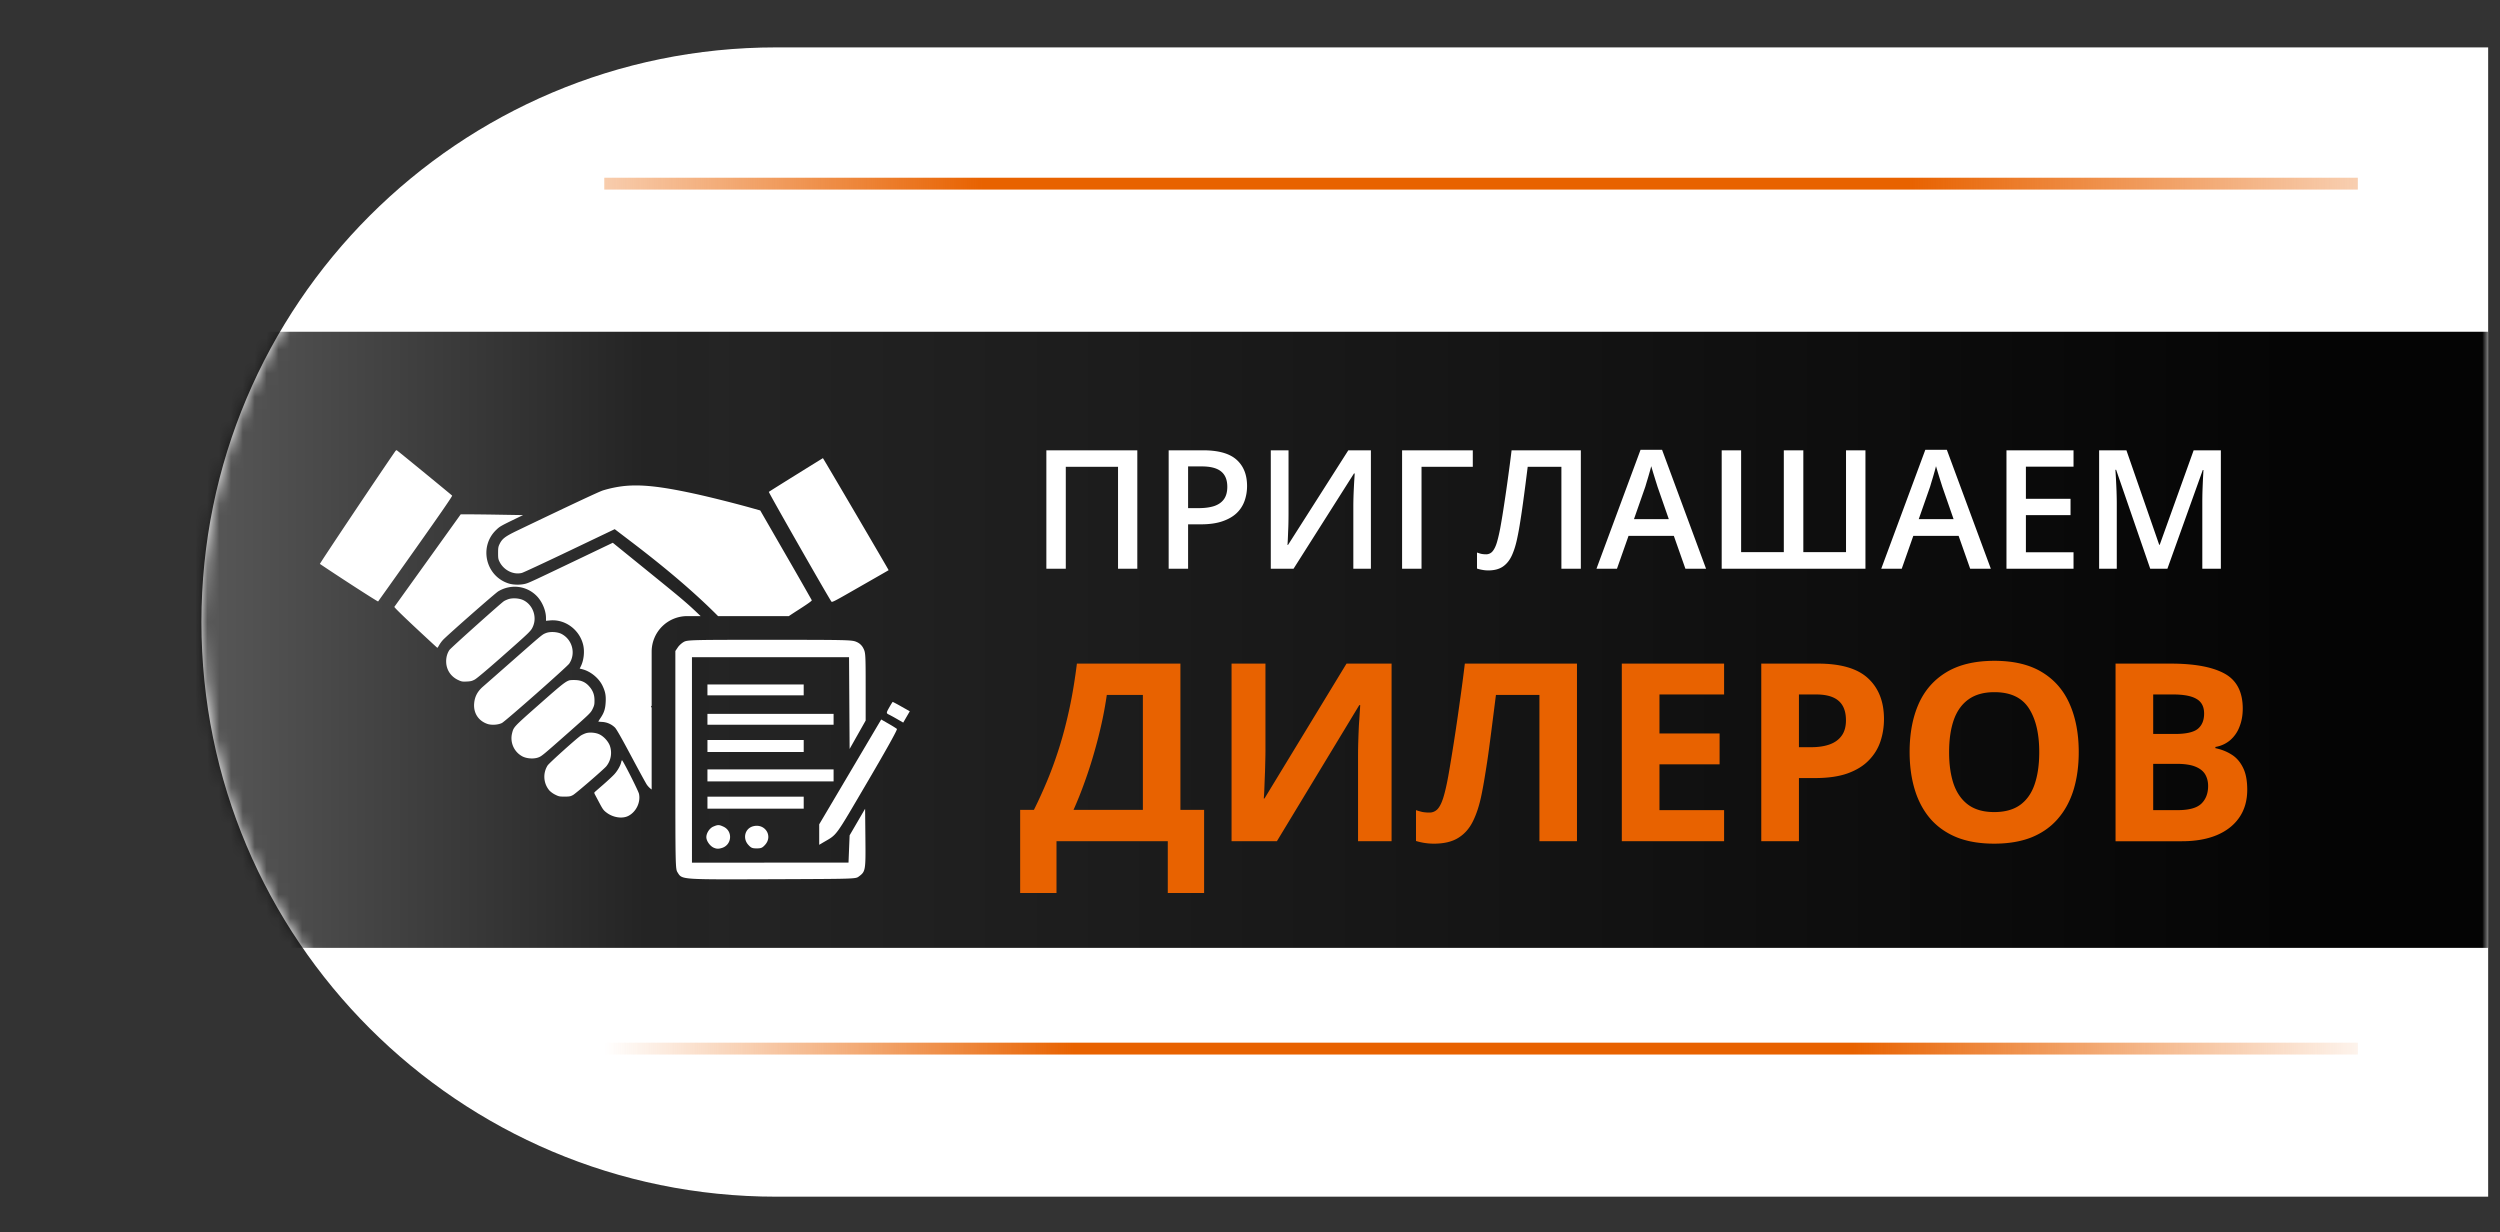
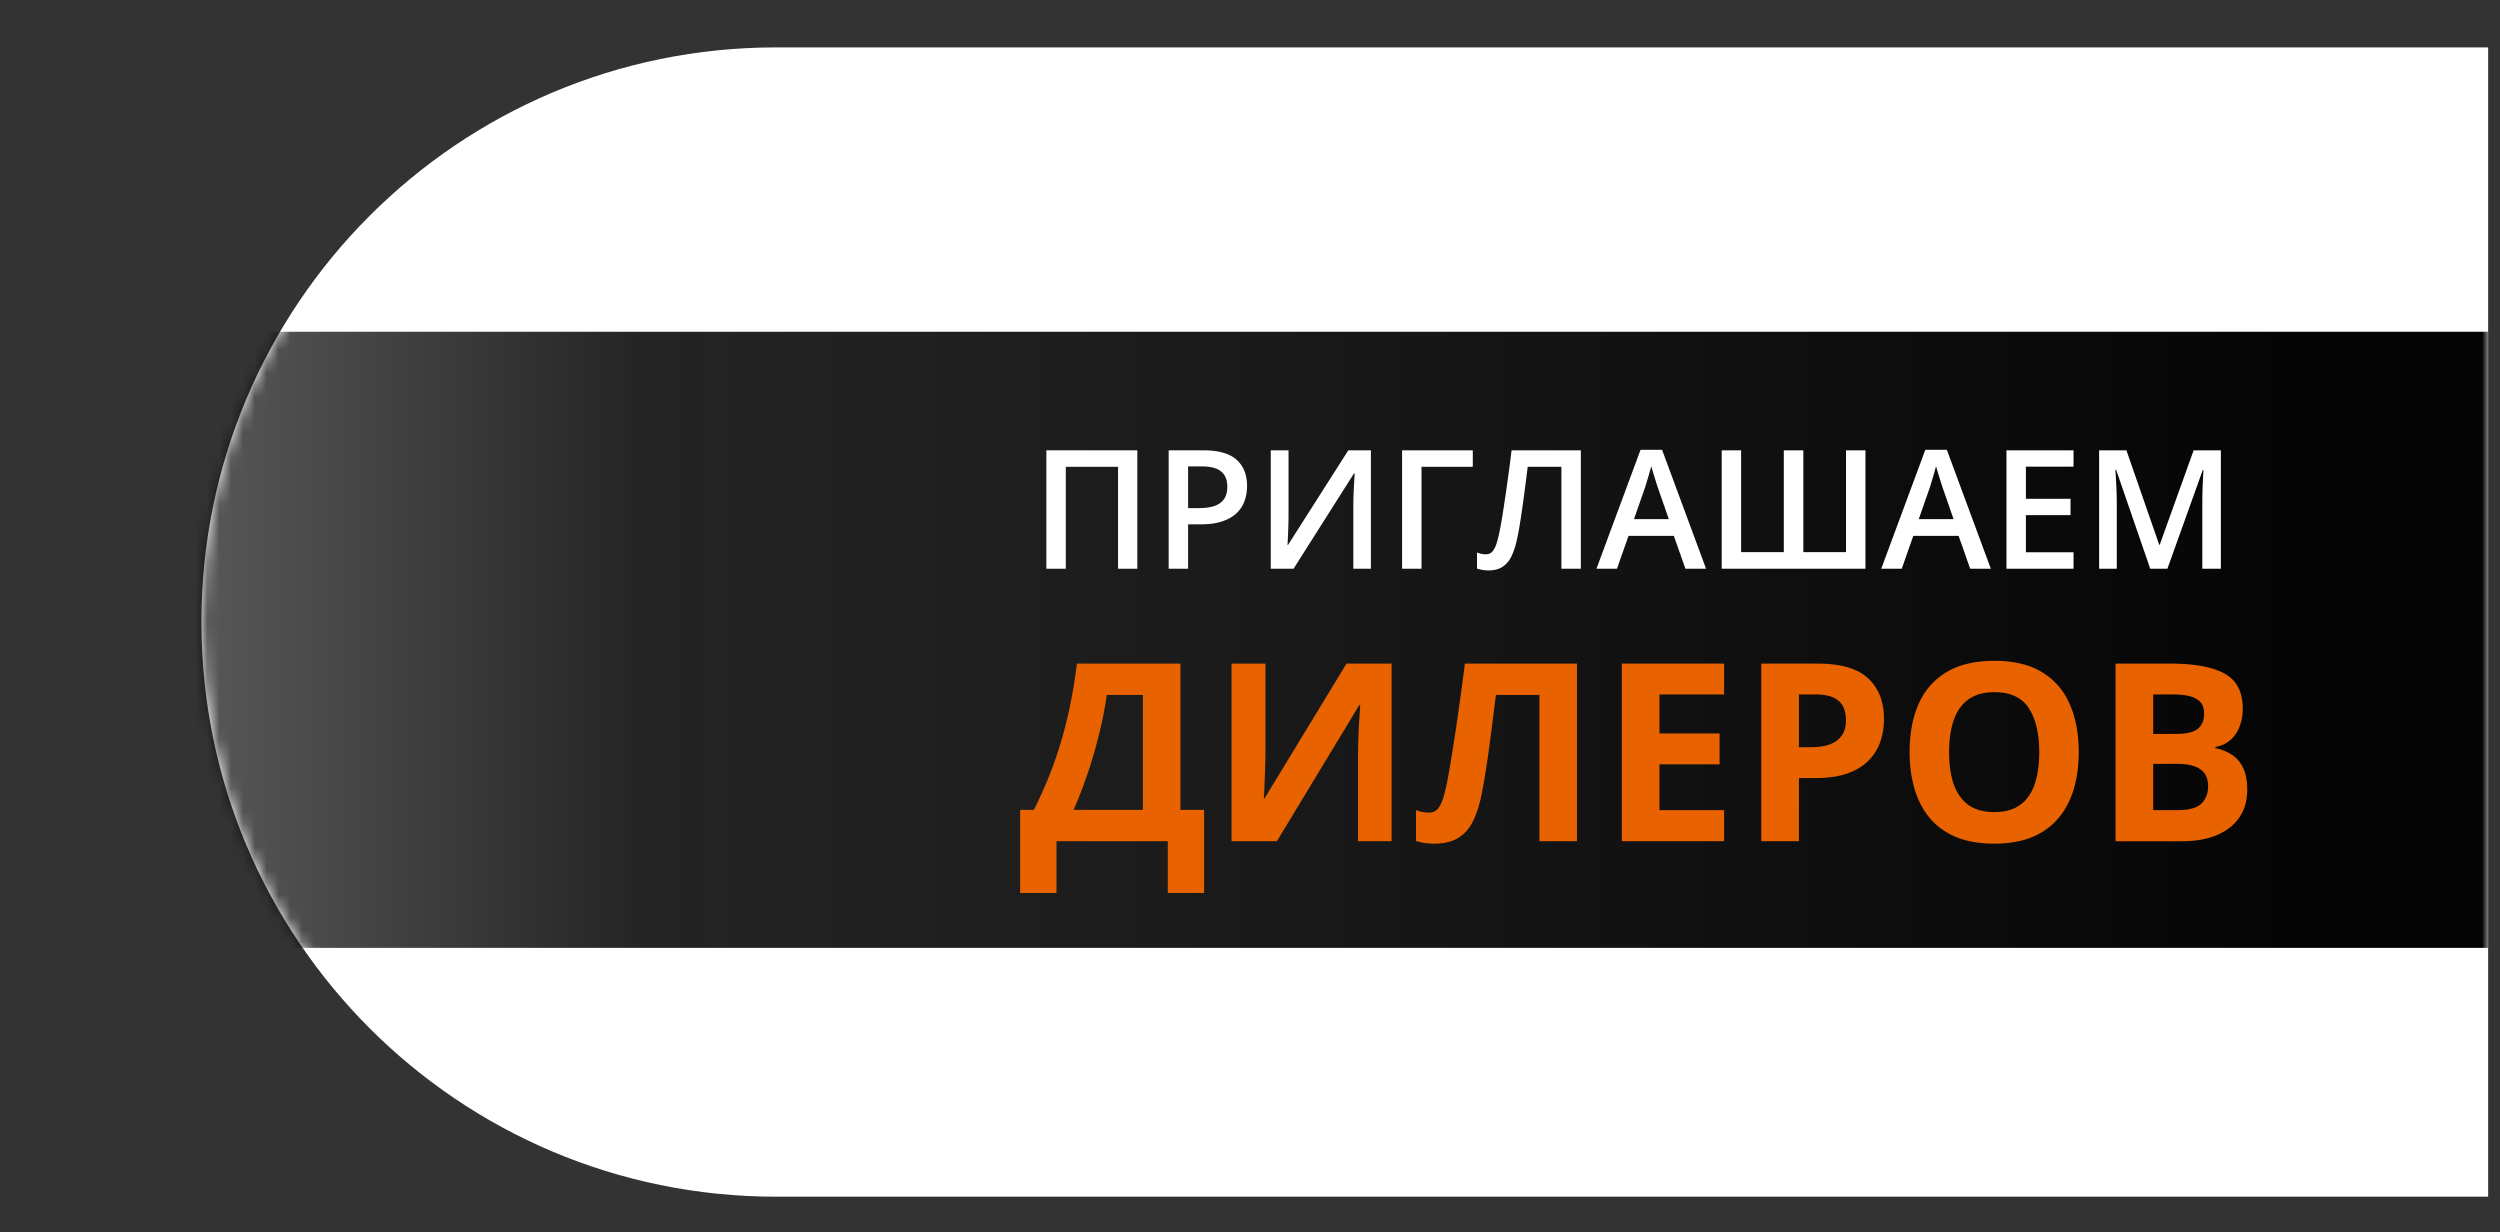
<svg xmlns="http://www.w3.org/2000/svg" width="211" height="104" fill="none">
  <rect width="100%" height="100%" fill="#333333" stroke="none" />
  <path d="M17 52.5C17 25.714 38.714 4 65.5 4H210v97H65.5C38.714 101 17 79.286 17 52.5Z" fill="#fff" />
  <mask id="a" style="mask-type:alpha" maskUnits="userSpaceOnUse" x="17" y="4" width="193" height="97">
    <path d="M17 52.5C17 25.714 38.714 4 65.5 4H210v97H65.5C38.714 101 17 79.286 17 52.5Z" fill="#fff" />
  </mask>
  <g mask="url(#a)">
    <path d="M7 28h203v52H7V28Z" fill="url(#b)" />
  </g>
  <path d="M99.627 56.009v12.346h2v7.013h-3.066V71h-9.393v4.368h-3.066v-7.013h1.16c.389-.78.765-1.604 1.127-2.472.362-.868.7-1.801 1.015-2.799.315-.998.598-2.082.851-3.25.253-1.17.465-2.444.636-3.825h8.736Zm-3.168 2.645h-3.045a32.519 32.519 0 0 1-.42 2.318c-.179.82-.39 1.657-.637 2.512-.239.848-.509 1.685-.81 2.512a31.39 31.39 0 0 1-.943 2.359h5.855v-9.7Zm7.485-2.645h2.861v7.239c0 .355-.007.749-.02 1.18-.007.43-.021.854-.041 1.27-.014.41-.028.77-.041 1.077a9.406 9.406 0 0 1-.041.616h.061l6.922-11.382h3.804V71h-2.83v-7.198c0-.383.006-.8.02-1.251.014-.451.031-.889.051-1.313l.072-1.097.041-.625h-.082L107.769 71h-3.825V56.009ZM133.096 71h-3.168V58.654h-3.671l-.267 2.102c-.095.76-.195 1.525-.297 2.297a69.178 69.178 0 0 1-.328 2.205c-.11.697-.219 1.309-.328 1.835-.178.875-.421 1.62-.728 2.236-.301.608-.715 1.073-1.241 1.394-.52.321-1.2.482-2.041.482a5.125 5.125 0 0 1-1.517-.226v-2.604c.178.061.355.113.533.154.178.034.373.051.584.051a.917.917 0 0 0 .677-.266c.185-.185.349-.496.492-.934.144-.444.287-1.056.431-1.835.062-.342.144-.824.246-1.446a178.617 178.617 0 0 0 .749-4.973c.143-.998.28-2.037.41-3.117h9.464V71Zm12.418 0h-8.634V56.009h8.634v2.604h-5.455v3.292h5.075v2.604h-5.075v3.866h5.455V71Zm7.926-14.991c1.935 0 3.346.417 4.235 1.25.888.828 1.333 1.97 1.333 3.426 0 .656-.099 1.285-.298 1.886a4.125 4.125 0 0 1-.974 1.59c-.444.465-1.039.834-1.784 1.107-.745.267-1.664.4-2.758.4h-1.364V71h-3.179V56.009h4.789Zm-.164 2.604h-1.446v4.45h1.046c.595 0 1.111-.078 1.548-.235.438-.158.776-.404 1.015-.739.24-.335.359-.765.359-1.292 0-.738-.205-1.285-.615-1.64-.41-.363-1.046-.544-1.907-.544Zm22.169 4.87c0 1.156-.144 2.209-.431 3.16-.287.942-.724 1.756-1.312 2.44-.581.683-1.32 1.21-2.215 1.579-.896.362-1.955.543-3.179.543-1.224 0-2.283-.181-3.179-.543-.895-.37-1.637-.896-2.225-1.58-.581-.683-1.015-1.5-1.302-2.45-.287-.95-.431-2.007-.431-3.169 0-1.551.253-2.901.759-4.05.513-1.155 1.299-2.05 2.359-2.686 1.059-.636 2.406-.954 4.04-.954 1.627 0 2.963.318 4.009.954 1.053.635 1.832 1.53 2.338 2.686.512 1.155.769 2.512.769 4.07Zm-10.941 0c0 1.047.13 1.95.39 2.708.266.752.68 1.333 1.24 1.743.561.403 1.285.605 2.174.605.902 0 1.634-.202 2.194-.605.561-.41.968-.991 1.221-1.743.259-.759.389-1.661.389-2.707 0-1.572-.294-2.81-.882-3.712-.587-.902-1.555-1.353-2.901-1.353-.896 0-1.627.205-2.195.615-.56.403-.974.984-1.24 1.743-.26.752-.39 1.654-.39 2.707Zm14.048-7.474h4.665c1.996 0 3.507.28 4.533.84 1.025.561 1.538 1.546 1.538 2.954 0 .567-.093 1.08-.277 1.538a2.79 2.79 0 0 1-.78 1.128 2.574 2.574 0 0 1-1.251.574v.102c.499.103.951.28 1.354.534.403.246.725.608.964 1.087.246.471.369 1.1.369 1.886 0 .91-.222 1.689-.667 2.338-.444.65-1.08 1.149-1.907 1.497-.82.342-1.798.513-2.932.513h-5.609V56.009Zm3.178 5.937h1.846c.923 0 1.562-.144 1.918-.43.355-.295.533-.725.533-1.293 0-.574-.212-.984-.636-1.23-.417-.253-1.08-.38-1.989-.38h-1.672v3.333Zm0 2.522v3.907h2.072c.957 0 1.623-.185 1.999-.554.376-.369.564-.864.564-1.486 0-.37-.082-.694-.246-.975-.164-.28-.441-.499-.83-.656-.383-.157-.913-.236-1.59-.236h-1.969Z" fill="#E86200" />
  <path d="M88.313 48v-9.994h7.676V48h-1.627v-8.6h-4.409V48h-1.64Zm13.227-9.994c1.29 0 2.231.264 2.823.793.593.529.889 1.269.889 2.221 0 .433-.068.846-.205 1.238a2.626 2.626 0 0 1-.656 1.032c-.306.296-.709.531-1.21.704-.497.173-1.11.26-1.839.26h-1.067V48h-1.64v-9.994h2.905Zm-.109 1.36h-1.156v3.52h.896c.515 0 .952-.059 1.312-.177.36-.123.634-.317.821-.581.187-.264.28-.613.28-1.046 0-.579-.175-1.01-.526-1.292-.347-.282-.889-.424-1.627-.424Zm5.824-1.36h1.497v5.298c0 .228-.002.478-.007.752-.004.273-.014.54-.027.8-.009.26-.018.492-.028.697-.009.2-.018.346-.027.437h.048l5.086-7.984h1.907V48h-1.483v-5.257c0-.246.004-.513.013-.8.009-.287.021-.565.035-.834.013-.269.027-.506.041-.71l.027-.438h-.062L109.176 48h-1.921v-9.994Zm17.049 0V39.4h-4.327V48h-1.641v-9.994h5.968ZM133.423 48h-1.641v-8.6h-2.844l-.191 1.504c-.068.529-.139 1.06-.212 1.593a65.443 65.443 0 0 1-.225 1.518c-.073.478-.149.9-.226 1.264-.119.611-.273 1.13-.465 1.559-.187.424-.44.747-.759.97-.319.224-.736.336-1.251.336-.173 0-.341-.016-.505-.048a2.728 2.728 0 0 1-.445-.11v-1.353c.11.04.226.077.349.11.127.026.262.04.403.04a.697.697 0 0 0 .568-.26c.145-.177.266-.428.362-.752.096-.328.187-.715.273-1.162.05-.269.112-.624.185-1.066a137.073 137.073 0 0 0 .506-3.432c.095-.679.187-1.38.273-2.105h5.845V48Zm8.825 0-.977-2.775h-3.822L136.472 48h-1.73l3.719-10.035h1.818L143.991 48h-1.743Zm-1.401-4.184-.951-2.734a32.393 32.393 0 0 0-.157-.499l-.205-.663-.171-.574c-.045.187-.102.396-.171.629-.063.227-.127.442-.191.642l-.137.465-.957 2.734h2.94ZM157.444 48h-12.133v-9.994h1.64v8.593h3.603v-8.593h1.647v8.593h3.603v-8.593h1.64V48Zm8.839 0-.977-2.775h-3.822L160.507 48h-1.73l3.719-10.035h1.818L168.026 48h-1.743Zm-1.401-4.184-.95-2.734a55.228 55.228 0 0 0-.158-.499l-.205-.663-.171-.574c-.045.187-.102.396-.17.629a19.1 19.1 0 0 1-.192.642l-.137.465-.957 2.734h2.94ZM175.006 48h-5.66v-9.994h5.66v1.38h-4.02v2.715h3.767v1.374h-3.767v3.137h4.02V48Zm6.473 0-2.877-8.347h-.062a59.111 59.111 0 0 1 .096 1.805c.013.37.02.722.02 1.06V48h-1.49v-9.994h2.304l2.768 7.977h.041l2.865-7.977h2.296V48h-1.565v-5.565c0-.305.005-.635.014-.99.013-.356.027-.693.041-1.012.018-.32.032-.575.041-.766h-.055L182.929 48h-1.45Z" fill="#fff" />
  <mask id="c" style="mask-type:alpha" maskUnits="userSpaceOnUse" x="0" y="0" width="211" height="104">
-     <path d="M0 5a5 5 0 0 1 5-5h206v104H5a5 5 0 0 1-5-5V5Z" fill="#2E303F" />
-   </mask>
+     </mask>
  <g mask="url(#c)">
    <path d="M51 15h148v1H51v-1Z" fill="url(#d)" />
    <path d="M51 88h148v1H51v-1Z" fill="url(#e)" />
    <path fill-rule="evenodd" clip-rule="evenodd" d="M27 47.595c-.032-.022 4.977-7.511 6.347-9.49.064-.092.116-.124.153-.094.587.461 4.629 3.776 4.66 3.82.029.043-.945 1.456-3.082 4.475a1000.525 1000.525 0 0 1-3.165 4.457c-.03.032-3.07-1.928-4.913-3.168Zm37.89-6.08c.024-.023 1.058-.673 2.299-1.444 1.24-.771 2.26-1.402 2.266-1.402.023 0 5.56 9.44 5.545 9.454-.015.014-.968.56-3.566 2.044-.97.554-1.207.67-1.255.617-.16-.178-5.327-9.233-5.289-9.27Zm-14.008-.122a9.914 9.914 0 0 1 1.808-.374c1.47-.144 3.1.035 5.944.653 1.223.266 3.264.777 4.676 1.17l.855.24 2.162 3.752a410.907 410.907 0 0 1 2.188 3.825c.02.05-.32.293-1.164.834-.278.177-.548.354-.774.507h-5.972c-1.903-1.918-4.313-3.981-7.296-6.252l-1.427-1.087-3.805 1.818c-2.092 1-3.905 1.843-4.03 1.875-.702.18-1.511-.215-1.872-.914-.122-.237-.136-.315-.136-.763 0-.43.016-.534.12-.748.228-.472.467-.652 1.57-1.182 4.466-2.143 6.818-3.246 7.154-3.354ZM59.133 52c-.415-.401-.822-.78-1.161-1.076-.696-.607-1.162-.99-4.763-3.907l-1.49-1.208-2.585 1.237c-4.31 2.062-4.487 2.144-4.79 2.224-.411.108-1.023.099-1.406-.022-1.955-.614-2.536-3.116-1.052-4.53.312-.297.358-.323 1.868-1.053l.392-.19-1.96-.033a240.177 240.177 0 0 0-2.631-.033h-.67l-2.782 3.88-2.82 3.93c-.024.031.68.723 1.776 1.747.998.932 1.83 1.7 1.848 1.707.018.007.083-.083.144-.2a2.8 2.8 0 0 1 .32-.445c.294-.333 4.425-3.966 4.685-4.12 1.065-.636 2.387-.477 3.239.39.465.474.785 1.23.787 1.857l.001.24.355-.032c1.27-.113 2.485.792 2.784 2.073.132.565.05 1.303-.202 1.805l-.094.187.209.052c.704.174 1.413.754 1.722 1.407.23.488.292.807.263 1.358-.03.573-.128.887-.405 1.308a6.35 6.35 0 0 0-.22.346c0 .007.15.021.331.032a1.68 1.68 0 0 1 1.077.476c.132.135.554.876 1.372 2.412.65 1.22 1.245 2.307 1.322 2.415.111.157.248.292.403.402v-6.895a1.858 1.858 0 0 1-.053-.11c-.004-.012.017-.037.053-.07V55a3 3 0 0 1 3-3h1.133Zm-16.616-1.252c.06-.043.22-.118.355-.167.368-.134.954-.098 1.314.081.79.393 1.153 1.404.795 2.215-.17.384-.207.421-2.712 2.632-1.17 1.032-2.031 1.755-2.2 1.846-.231.124-.348.153-.686.167-.37.016-.436.004-.722-.132-.598-.285-.964-.82-1.002-1.464-.023-.402.079-.792.282-1.077.121-.17 4.236-3.857 4.576-4.1Zm3.455 2.726c.03-.014.06-.026.096-.04.353-.145.978-.111 1.328.072.914.477 1.22 1.656.648 2.502-.182.27-5.376 4.853-5.676 5.01-.31.162-.878.2-1.226.083-.761-.258-1.19-.916-1.124-1.725.048-.581.28-1.023.754-1.433.152-.131 1.278-1.12 2.502-2.197 2.255-1.983 2.46-2.166 2.698-2.272Zm-.208 5.753c1.639-1.445 1.953-1.694 2.28-1.803.068-.023.302-.035.52-.027.489.017.84.174 1.146.511.325.36.464.715.465 1.194.002.354-.017.44-.16.737-.158.324-.23.394-1.986 1.947-2.288 2.021-2.324 2.05-2.633 2.155-.372.126-.93.086-1.288-.092a1.736 1.736 0 0 1-.895-1.936c.027-.107.046-.192.076-.272.13-.353.457-.634 2.475-2.414Zm3.283 2.838c.097-.058.27-.137.383-.175.322-.107.855-.063 1.177.098.364.18.727.583.866.956a1.81 1.81 0 0 1-.3 1.73c-.234.278-2.575 2.299-2.81 2.426-.216.117-.302.133-.712.134-.428 0-.493-.013-.792-.163a1.883 1.883 0 0 1-.485-.347 1.79 1.79 0 0 1-.156-2.12c.138-.212 2.532-2.36 2.83-2.54Zm2.817 3.268c.264-.294.506-.723.566-1.005.019-.09.05-.162.067-.162.076 0 1.38 2.58 1.434 2.836.149.715-.237 1.517-.894 1.858-.503.262-1.281.148-1.837-.27-.25-.186-.326-.288-.577-.76l-.39-.734c-.087-.163-.09-.197-.029-.254.039-.036.371-.326.738-.645.367-.32.782-.708.922-.864Z" fill="#fff" />
    <path fill-rule="evenodd" clip-rule="evenodd" d="M57.749 54.159c-.179.088-.42.301-.537.473l-.212.313v9.193c0 9.092.002 9.196.19 9.496.386.615.18.6 7.998.572 6.97-.026 7.022-.027 7.283-.22.584-.428.596-.496.569-3.238l-.025-2.49-1.307 2.244-.094 2.299-13.213.01V55.469h13.258l.049 7.743 1.354-2.397v-2.86c0-2.707-.01-2.881-.192-3.232a1.113 1.113 0 0 0-.584-.546c-.373-.167-.71-.175-7.302-.177-6.395-.002-6.934.01-7.235.159Zm1.96 4.528h8.123v-.92h-8.124v.92Zm15.368.977c-.293.517-.294.531-.03.658.115.055.429.228.697.383l.488.282.555-.956-.706-.396a13.452 13.452 0 0 0-.734-.396c-.015 0-.137.191-.27.425ZM59.709 61.17h10.646v-.92H59.708v.92Zm9.432 8.403v1.729l.303-.179c1.255-.74.938-.309 3.755-5.105 1.615-2.75 2.556-4.441 2.501-4.495-.048-.047-.366-.247-.706-.442l-.62-.356-5.233 8.848Zm-9.432-6.105h8.124v-1.011h-8.124v1.011Zm0 2.483h10.646V64.94H59.708v1.01Zm0 2.299h8.124v-1.012h-8.124v1.011Zm.496 1.513c-.318.136-.59.55-.589.895 0 .324.318.765.647.899.232.094.374.098.655.015.858-.253.954-1.421.147-1.798-.373-.175-.474-.176-.86-.01Zm3.362-.026c-.692.181-.91 1.017-.41 1.568.233.258.334.3.708.3.373 0 .474-.042.708-.3.683-.753-.007-1.83-1.006-1.568Z" fill="#fff" />
  </g>
  <defs>
    <linearGradient id="b" x1="198" y1="54" x2="-107" y2="54" gradientUnits="userSpaceOnUse">
      <stop stop-color="#040404" />
      <stop offset=".471" stop-color="#040404" stop-opacity=".87" />
      <stop offset="1" stop-color="#040404" stop-opacity="0" />
    </linearGradient>
    <linearGradient id="d" x1="35.864" y1="24.5" x2="215.818" y2="24.5" gradientUnits="userSpaceOnUse">
      <stop stop-color="#E86200" stop-opacity="0" />
      <stop offset=".262" stop-color="#E86200" />
      <stop offset=".495" stop-color="#E86200" />
      <stop offset=".696" stop-color="#E86200" />
      <stop offset="1" stop-color="#E86200" stop-opacity="0" />
    </linearGradient>
    <linearGradient id="e" x1="51" y1="97.5" x2="202.364" y2="97.5" gradientUnits="userSpaceOnUse">
      <stop stop-color="#E86200" stop-opacity="0" />
      <stop offset=".262" stop-color="#E86200" />
      <stop offset=".495" stop-color="#E86200" />
      <stop offset=".696" stop-color="#E86200" />
      <stop offset="1" stop-color="#E86200" stop-opacity="0" />
    </linearGradient>
  </defs>
</svg>